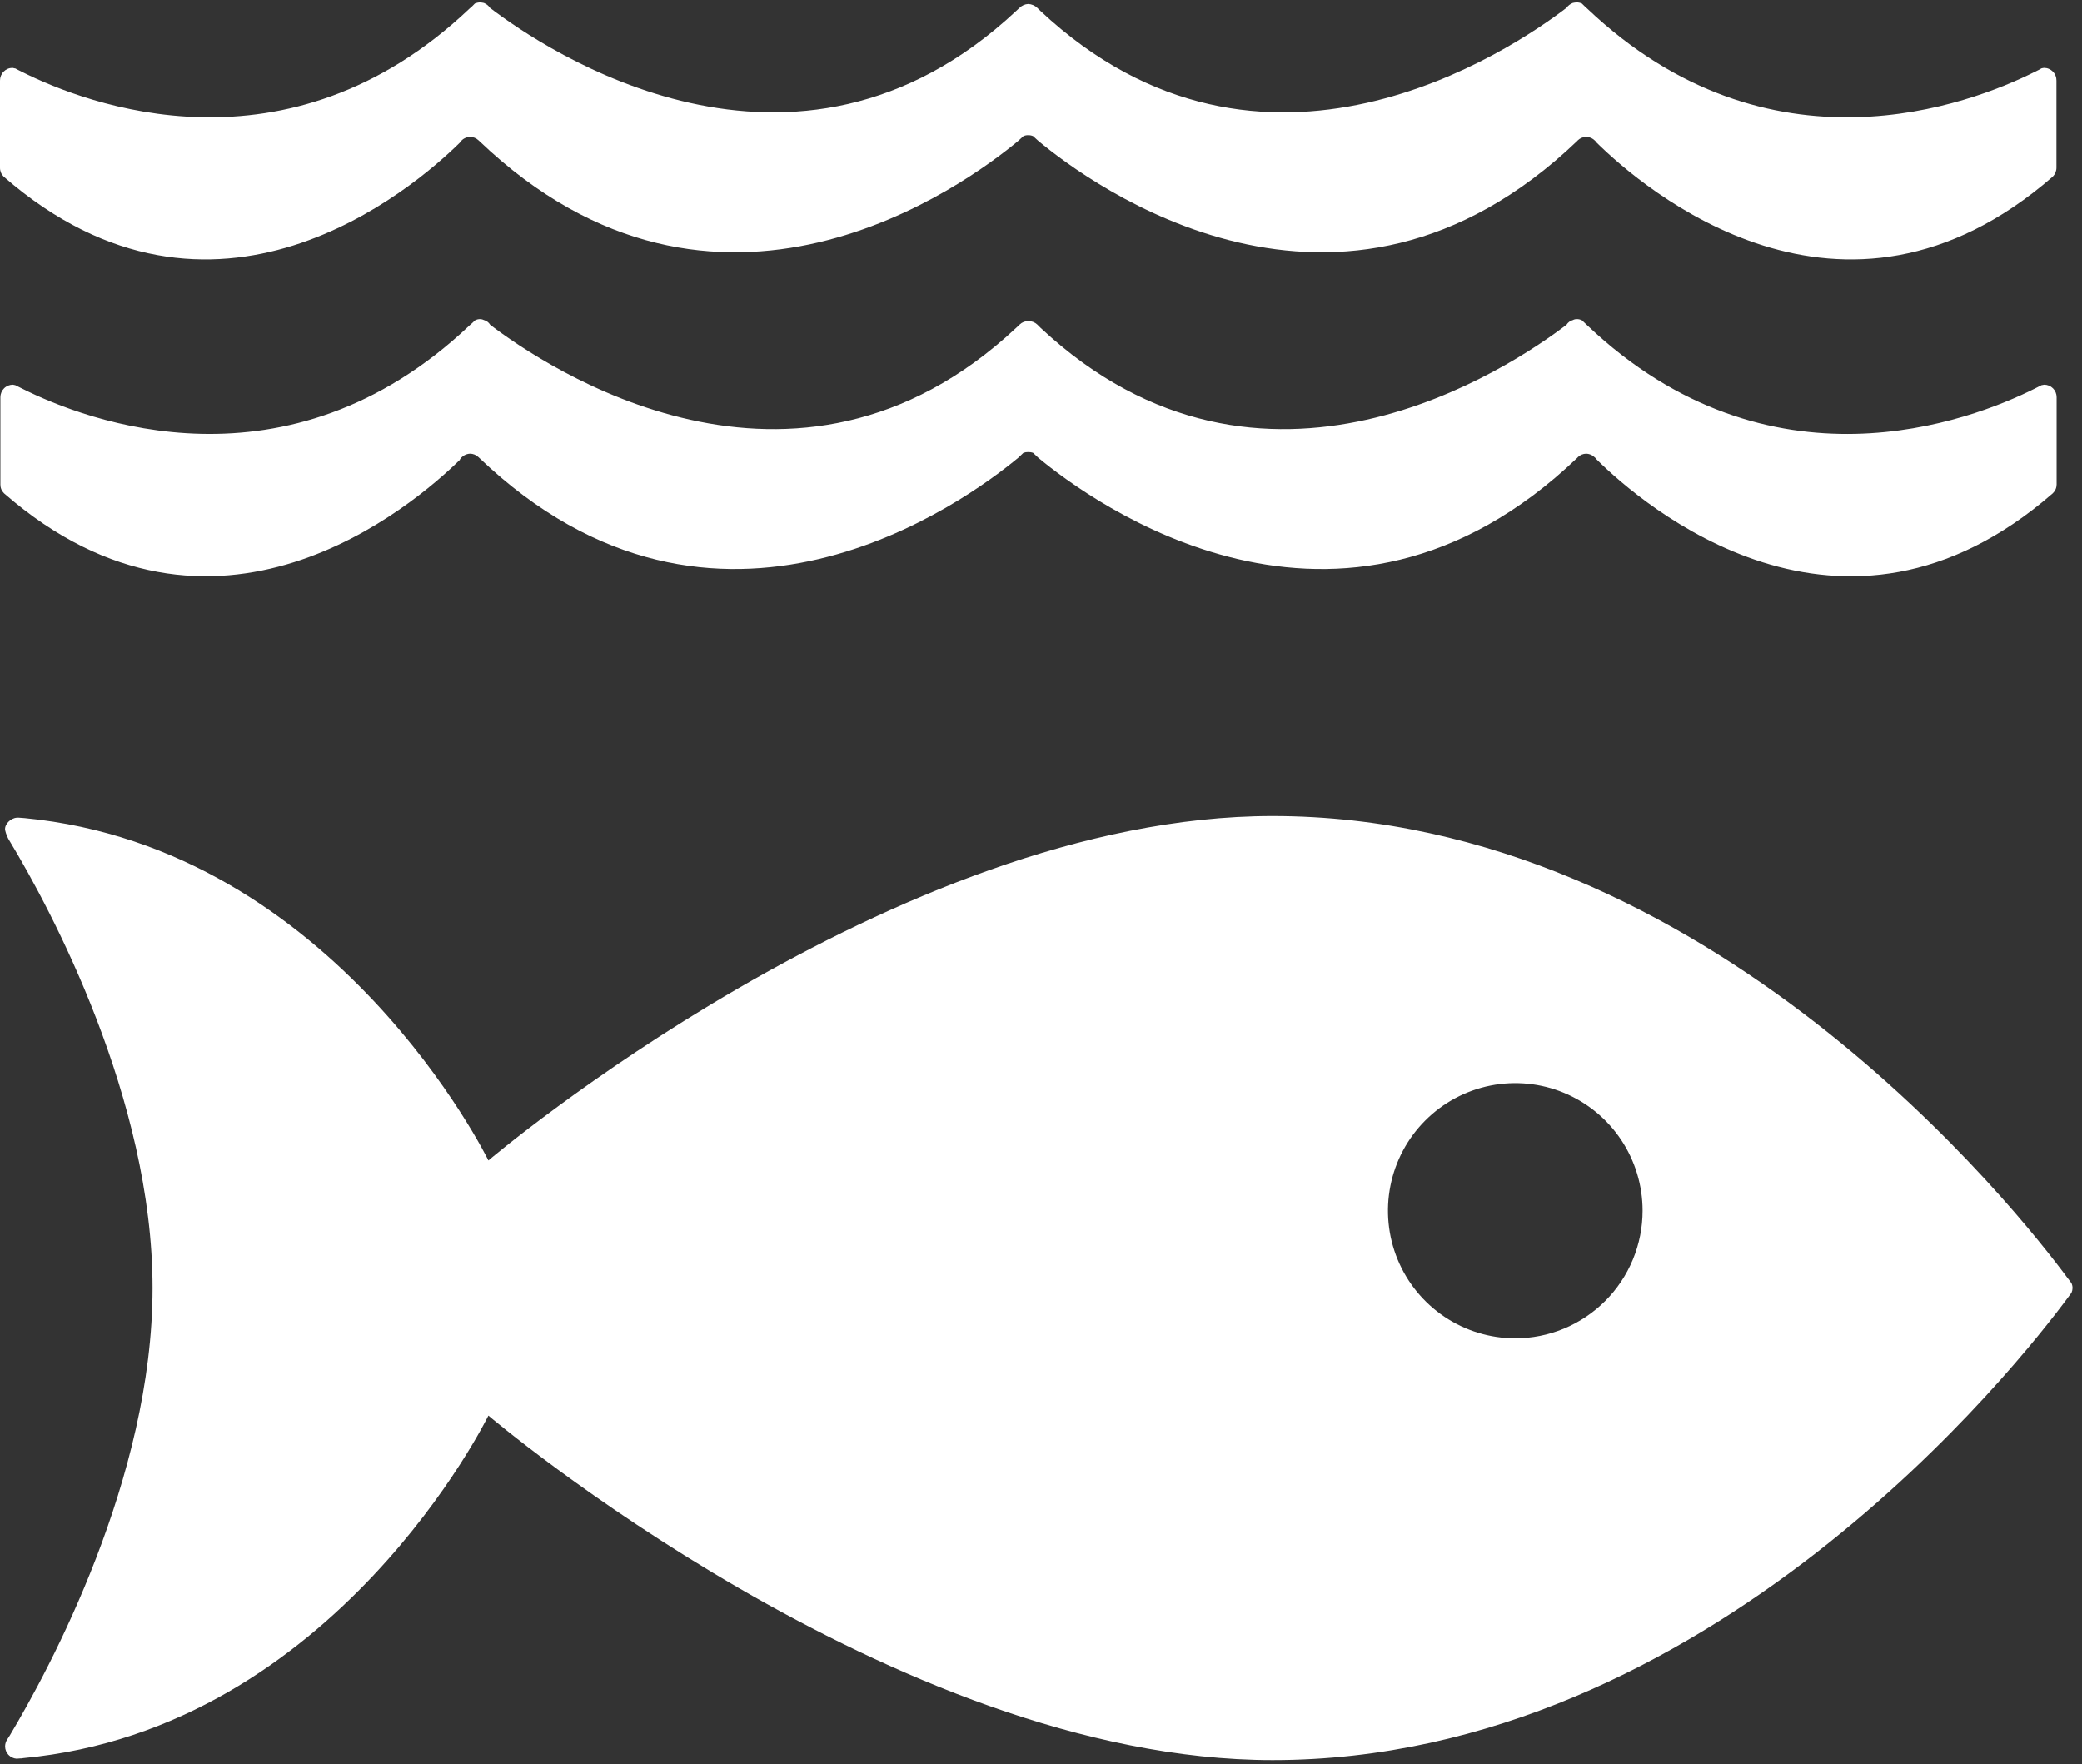
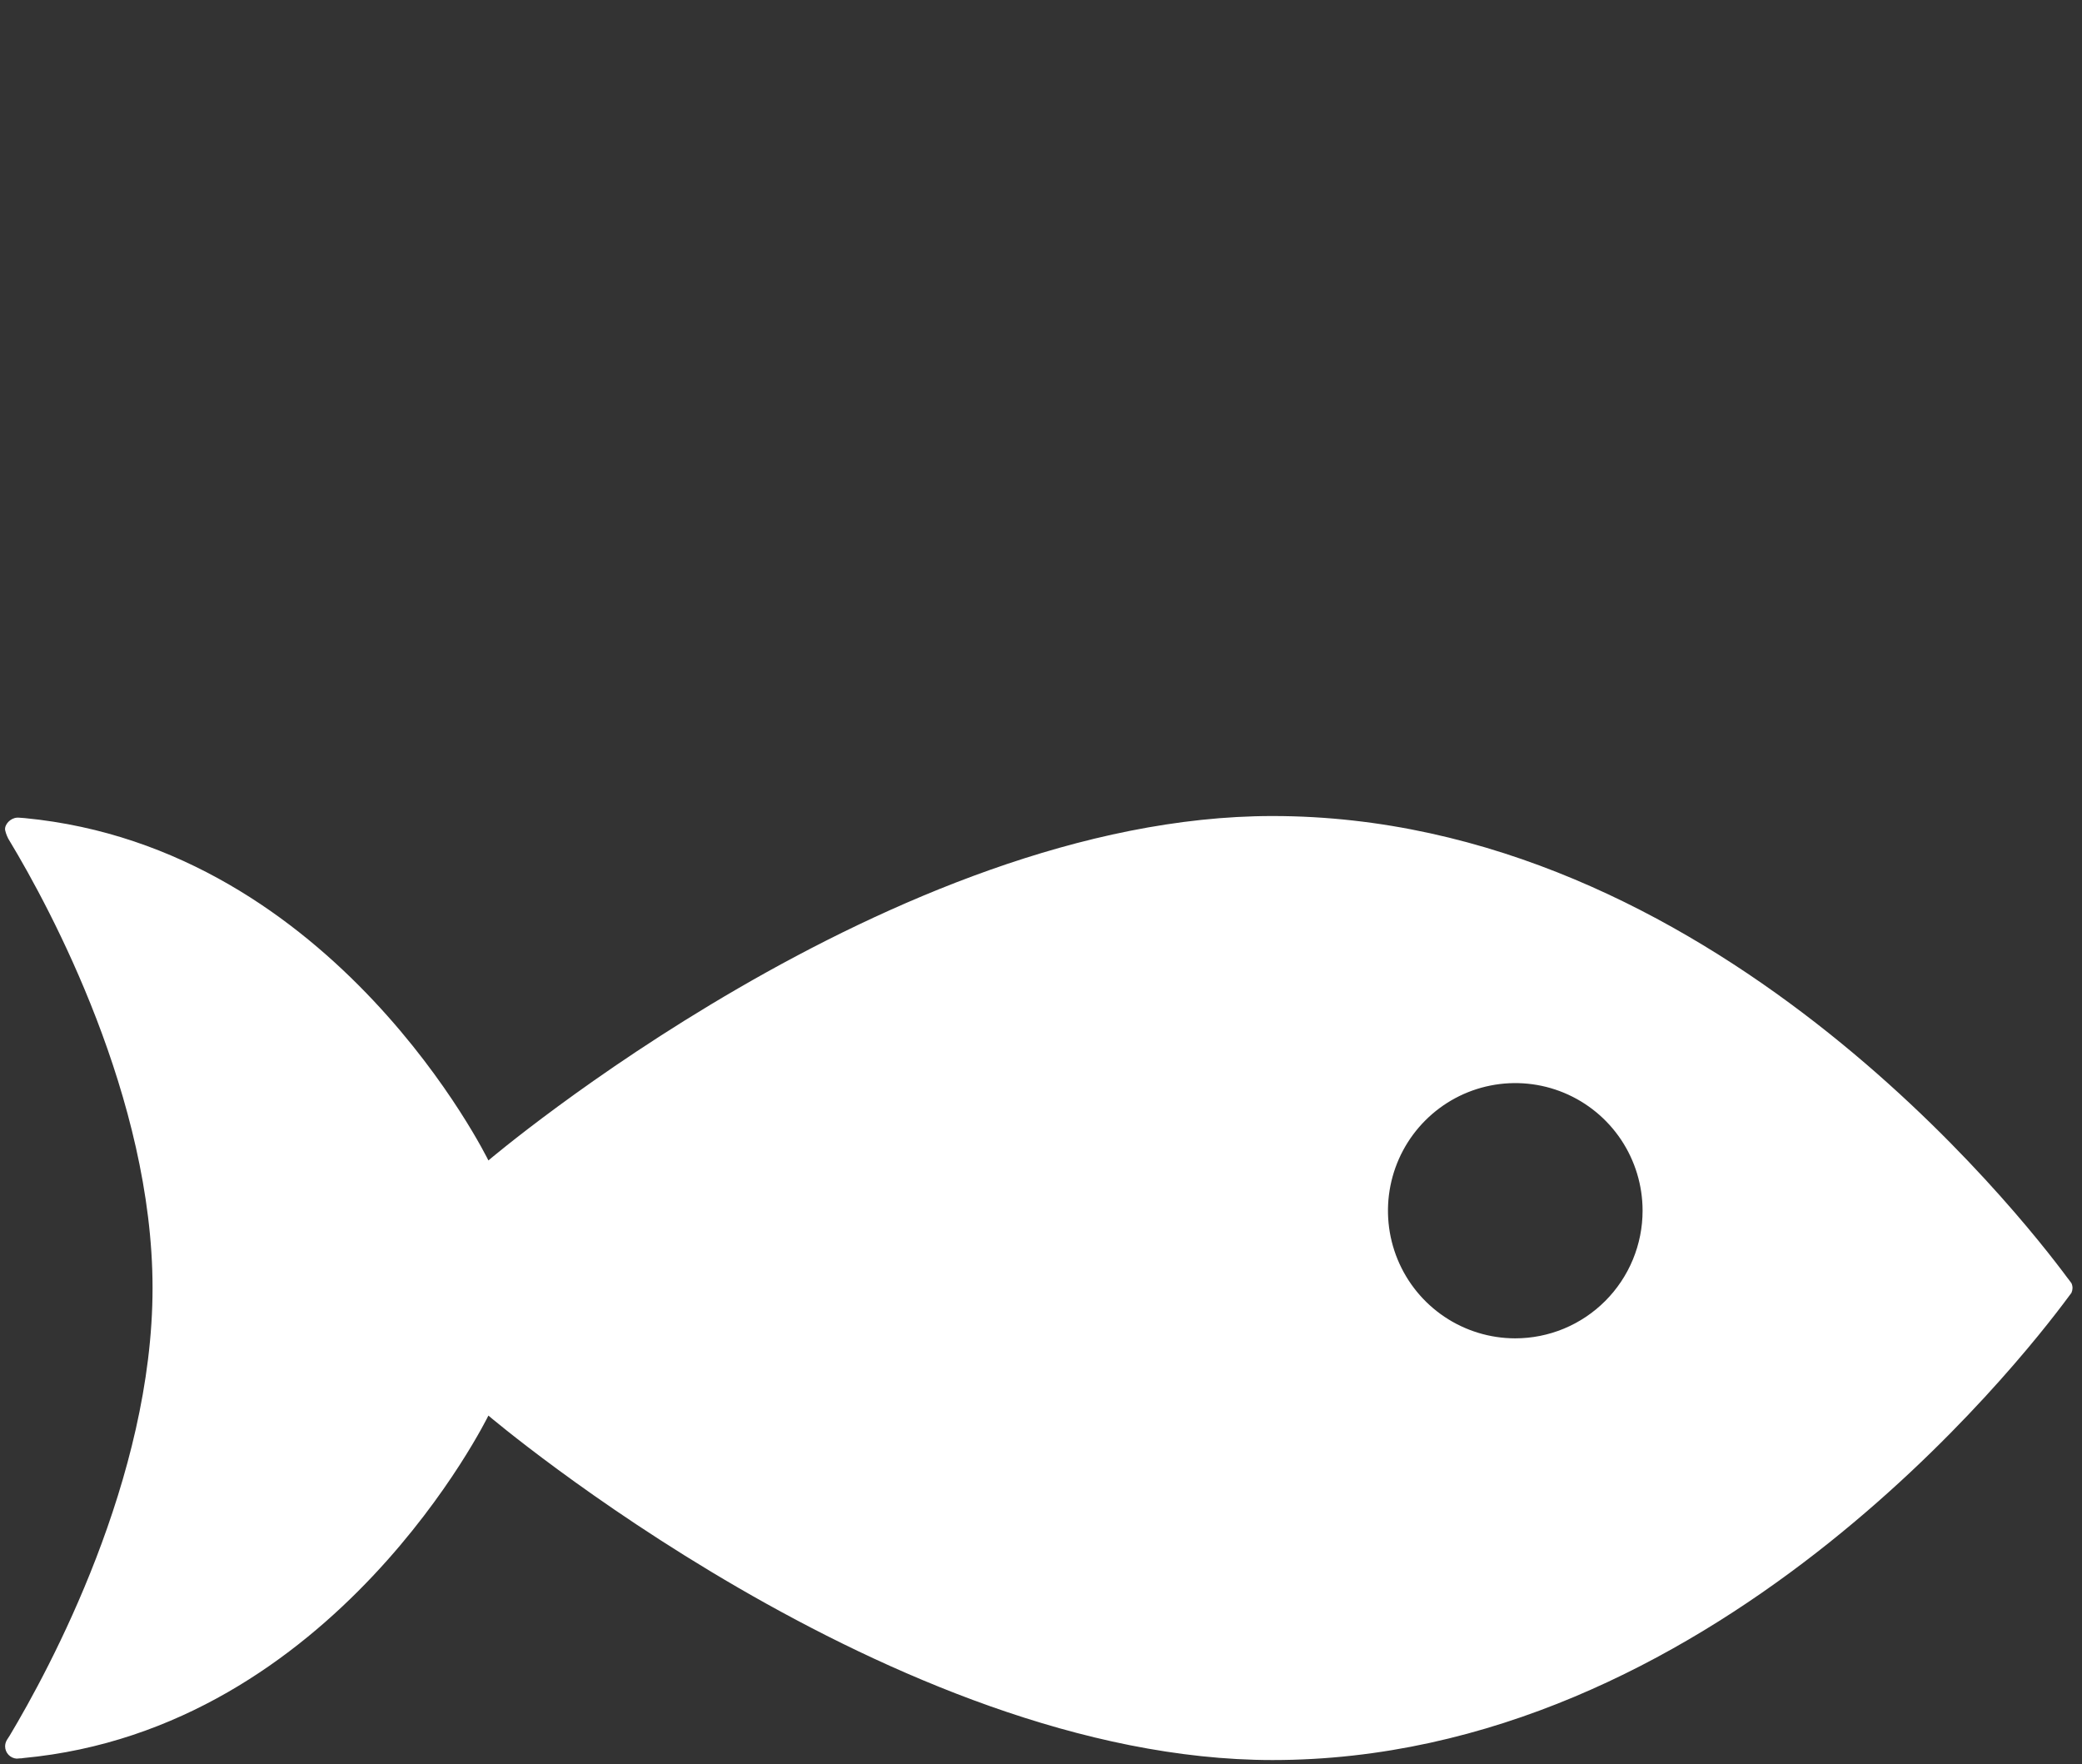
<svg xmlns="http://www.w3.org/2000/svg" width="203" height="172" viewBox="0 0 203 172" fill="none">
  <rect x="0" y="0" width="203" height="172" fill="#333333" stroke="none" />
  <path d="M201.651 124.683C196.955 118.324 166.613 79.559 124.074 79.559C87.125 79.559 47.62 113.138 47.62 113.138C47.62 113.138 32.778 82.686 2.413 79.761C2.237 79.761 2.039 79.719 1.845 79.719H1.655C1.02 79.757 0.427 80.374 0.498 80.924C0.587 81.324 0.747 81.704 0.972 82.046C4.887 88.537 14.874 107.074 14.874 125.574C14.874 144.144 4.827 162.723 0.95 169.206L0.685 169.617C0.564 169.81 0.5 170.033 0.498 170.261C0.5 170.565 0.616 170.857 0.824 171.079C1.032 171.301 1.315 171.436 1.618 171.458L1.946 171.432C2.053 171.436 2.159 171.426 2.263 171.402C32.721 168.559 47.62 138.013 47.62 138.013C47.62 138.013 87.136 171.596 124.074 171.596C166.62 171.596 196.952 132.824 201.651 126.475C201.777 126.303 201.882 126.154 201.975 126.041C202.038 125.893 202.073 125.735 202.076 125.574C202.074 125.414 202.04 125.256 201.975 125.11C201.882 124.979 201.777 124.829 201.651 124.672M147.728 130.482C145.274 130.479 142.876 129.747 140.836 128.378C138.797 127.009 137.208 125.065 136.271 122.791C135.334 120.518 135.09 118.017 135.57 115.604C136.05 113.191 137.233 110.976 138.97 109.237C140.706 107.498 142.917 106.314 145.325 105.835C147.732 105.356 150.227 105.602 152.494 106.544C154.762 107.486 156.7 109.08 158.064 111.125C159.427 113.171 160.156 115.575 160.156 118.035C160.156 119.671 159.834 121.29 159.209 122.801C158.584 124.311 157.669 125.684 156.514 126.839C155.36 127.995 153.99 128.912 152.483 129.537C150.975 130.162 149.36 130.483 147.728 130.482Z" fill="white" />
-   <path d="M1.456 6.673C1.379 6.648 1.3 6.631 1.221 6.621C1.059 6.622 0.9 6.654 0.751 6.717C0.603 6.78 0.468 6.871 0.355 6.986C0.241 7.101 0.152 7.238 0.091 7.387C0.03 7.537 -0.001 7.697 0 7.859V16.336C-0.003 16.499 0.027 16.661 0.088 16.812C0.149 16.963 0.24 17.1 0.355 17.215C20.882 35.097 40.33 18.338 44.831 13.912C44.915 13.778 45.024 13.661 45.152 13.568C45.351 13.43 45.586 13.354 45.828 13.347C46.135 13.345 46.43 13.463 46.652 13.676C46.668 13.698 46.689 13.715 46.712 13.729C69.907 35.913 94.226 17.945 99.287 13.729L99.783 13.272C99.929 13.207 100.087 13.175 100.246 13.179C100.412 13.174 100.576 13.206 100.728 13.272L101.231 13.729C106.289 17.945 130.607 35.913 153.799 13.729C153.816 13.713 153.831 13.695 153.844 13.676C154.066 13.464 154.362 13.346 154.669 13.347C154.911 13.352 155.146 13.429 155.344 13.568C155.477 13.661 155.592 13.778 155.684 13.912C160.181 18.341 179.603 35.097 200.153 17.215C200.266 17.099 200.356 16.962 200.417 16.811C200.478 16.66 200.509 16.499 200.507 16.336V7.859C200.51 7.698 200.481 7.538 200.422 7.388C200.363 7.239 200.275 7.102 200.162 6.987C200.05 6.872 199.917 6.78 199.769 6.717C199.621 6.654 199.462 6.622 199.302 6.621C199.213 6.629 199.125 6.647 199.04 6.673C198.85 6.781 198.667 6.886 198.425 6.995C192.11 10.163 172.523 17.705 154.758 0.844C154.59 0.691 154.415 0.534 154.239 0.351C154.076 0.277 153.9 0.239 153.721 0.238C153.595 0.246 153.47 0.265 153.347 0.294C153.099 0.393 152.884 0.56 152.728 0.777C147.428 4.825 123.109 21.33 101.452 1.08L101.134 0.77C100.896 0.542 100.583 0.409 100.254 0.395C99.935 0.411 99.633 0.544 99.406 0.77L99.071 1.08C77.424 21.33 53.075 4.821 47.783 0.777C47.635 0.56 47.426 0.392 47.182 0.294C47.059 0.266 46.935 0.248 46.809 0.238C46.633 0.243 46.459 0.281 46.298 0.351C46.137 0.527 45.964 0.692 45.779 0.844C28.003 17.705 8.42 10.163 2.113 6.995C1.892 6.886 1.68 6.781 1.489 6.673" fill="white" />
-   <path d="M44.829 44.799C44.916 44.669 45.026 44.554 45.154 44.462C45.35 44.322 45.584 44.241 45.825 44.23C46.135 44.231 46.432 44.354 46.654 44.571C46.669 44.592 46.688 44.61 46.71 44.623C69.898 66.782 94.224 48.821 99.285 44.623L99.781 44.152C99.929 44.095 100.086 44.069 100.244 44.073C100.411 44.068 100.577 44.094 100.733 44.152L101.229 44.623C106.286 48.821 130.602 66.782 153.801 44.623C153.801 44.623 153.827 44.593 153.842 44.571C154.062 44.354 154.358 44.232 154.667 44.23C154.909 44.239 155.143 44.32 155.338 44.462C155.472 44.553 155.588 44.667 155.682 44.799C160.16 49.232 179.597 65.992 200.15 48.091C200.267 47.981 200.36 47.848 200.425 47.701C200.489 47.554 200.522 47.395 200.524 47.234V38.724C200.524 38.564 200.493 38.406 200.432 38.258C200.372 38.11 200.282 37.976 200.169 37.863C200.057 37.75 199.923 37.66 199.775 37.599C199.628 37.538 199.47 37.507 199.311 37.508C199.222 37.517 199.135 37.533 199.049 37.556L198.434 37.867C192.123 41.039 172.525 48.563 154.767 31.724L154.252 31.238C154.093 31.149 153.912 31.106 153.73 31.114C153.599 31.112 153.471 31.145 153.357 31.208C153.1 31.275 152.878 31.438 152.737 31.664C147.445 35.705 123.119 52.214 101.457 31.963L101.14 31.645C100.903 31.422 100.588 31.3 100.263 31.305C99.947 31.302 99.642 31.425 99.416 31.645L99.08 31.963C77.433 52.214 53.084 35.705 47.792 31.664C47.658 31.44 47.443 31.277 47.191 31.208C47.076 31.148 46.948 31.116 46.818 31.114C46.642 31.109 46.468 31.151 46.314 31.238C46.146 31.406 45.967 31.567 45.784 31.724C28.008 48.559 8.429 41.039 2.118 37.867L1.495 37.556C1.419 37.535 1.342 37.518 1.263 37.508C1.103 37.507 0.945 37.538 0.796 37.598C0.648 37.659 0.513 37.748 0.399 37.861C0.286 37.974 0.195 38.108 0.134 38.256C0.072 38.404 0.04 38.563 0.039 38.724V47.234C0.037 47.394 0.067 47.552 0.128 47.7C0.189 47.847 0.28 47.98 0.394 48.091C20.921 65.992 40.373 49.214 44.87 44.799" fill="white" />
</svg>